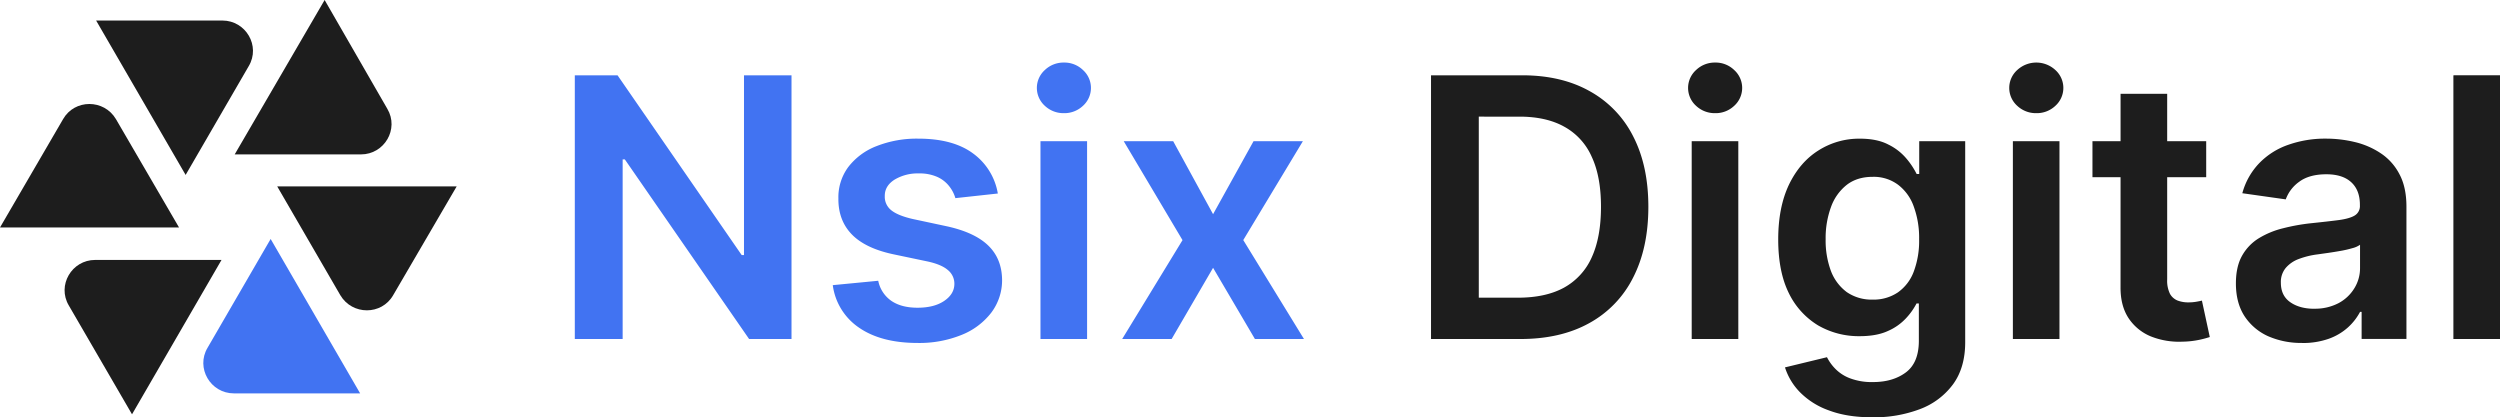
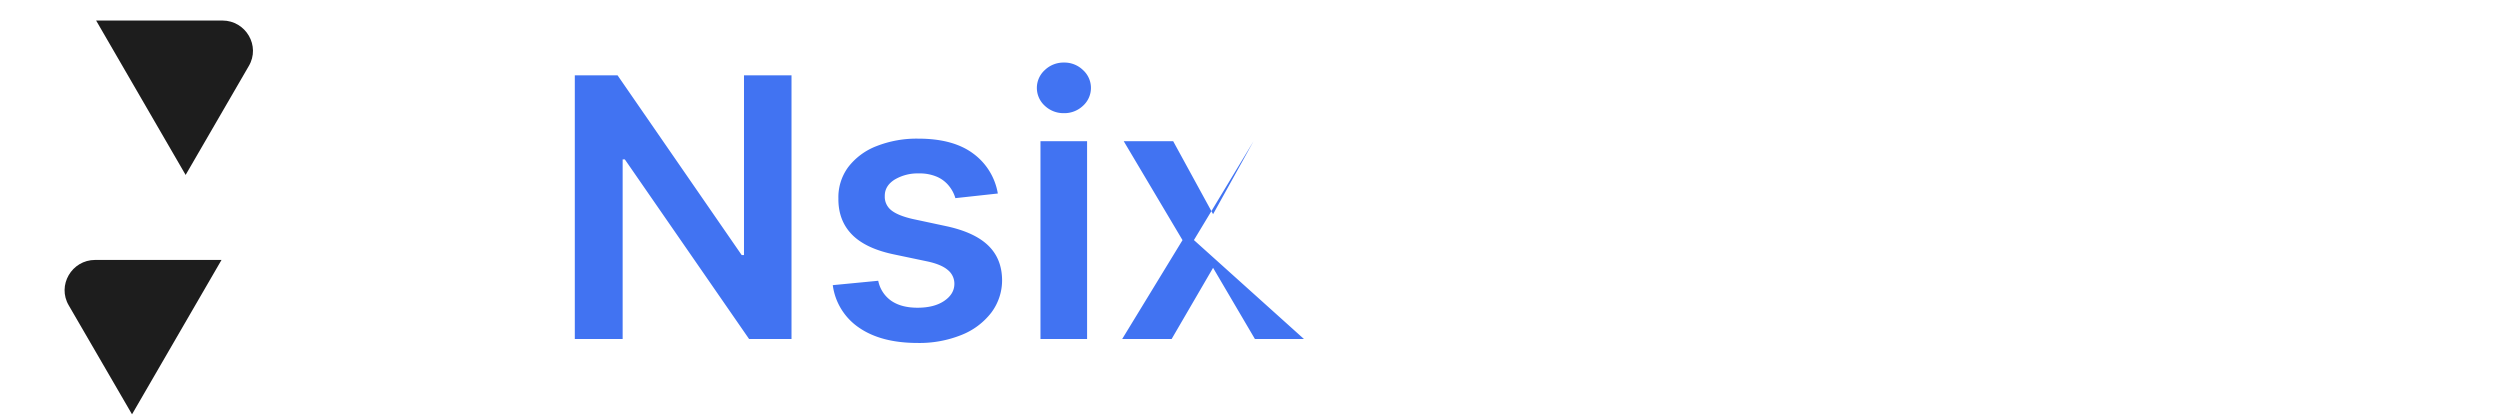
<svg xmlns="http://www.w3.org/2000/svg" id="Шар_1" data-name="Шар 1" viewBox="101.61 141.77 1296.79 216.47">
  <defs>
    <style>.cls-1{fill:#4173f2;}.cls-2{fill:#1d1d1d;}</style>
  </defs>
  <title>Nsix Digital</title>
-   <path class="cls-1" d="M288.42,345.82,242,265.73l-32.74,56.45c-6.2,10.43,1.5,23.64,13.7,23.64Z" />
-   <path class="cls-2" d="M338.49,238.47H245.41l32.74,56.44c6.2,10.44,21.4,10.44,27.39,0Z" />
-   <path class="cls-2" d="M270,141.77l-46.65,80.09h65.48c12.2,0,19.9-13.21,13.69-23.65Z" />
  <path class="cls-2" d="M151.47,152.42l46.43,80.09,32.74-56.45c6.21-10.44-1.49-23.64-13.69-23.64Z" />
-   <path class="cls-2" d="M101.61,259.77h92.87l-32.74-56.23c-6.2-10.44-21.4-10.44-27.39,0Z" />
  <path class="cls-2" d="M170.09,356.68l46.43-80.08H151c-12.2,0-19.9,13.2-13.69,23.64Z" />
-   <path class="cls-1" d="M512.18,180.83V317.62h-22l-64.46-93.17h-1.13v93.17H399.77V180.83h22.17l64.39,93.24h1.2V180.83Zm107,61.32-22,2.4a17.88,17.88,0,0,0-3.28-6.28,16.19,16.19,0,0,0-6.14-4.74,22.44,22.44,0,0,0-9.49-1.8A23.2,23.2,0,0,0,565.56,235q-5.07,3.27-5,8.48a8.87,8.87,0,0,0,3.28,7.28q3.4,2.81,11.22,4.61l17.5,3.74q14.55,3.15,21.64,10t7.21,17.83a27.91,27.91,0,0,1-5.68,17.1,36.38,36.38,0,0,1-15.43,11.49,58.36,58.36,0,0,1-22.7,4.14q-18.84,0-30.33-7.89a31.64,31.64,0,0,1-13.69-22.1l23.58-2.27A16.61,16.61,0,0,0,564,297.85q5.2,3.54,13.56,3.54,8.61,0,13.83-3.54t5.27-8.75a9.09,9.09,0,0,0-3.41-7.28c-2.22-1.91-5.7-3.38-10.41-4.41l-17.5-3.67q-14.76-3.08-21.84-10.35t-7-18.57a26.34,26.34,0,0,1,5.14-16.43,33.7,33.7,0,0,1,14.63-10.82,56.79,56.79,0,0,1,21.71-3.88q18,0,28.39,7.69A32.33,32.33,0,0,1,619.2,242.15Zm22.14,75.47V215h24.18V317.62Zm12.15-117.15a14.1,14.1,0,0,1-9.88-3.81,12.48,12.48,0,0,1,0-18.57,14,14,0,0,1,9.88-3.87,13.84,13.84,0,0,1,9.89,3.87,12.48,12.48,0,0,1,0,18.57A14,14,0,0,1,653.49,200.47ZM710.15,215l20.7,37.87,21-37.87h25.59l-30.93,51.3L778,317.62H752.56l-21.71-36.93-21.5,36.93H683.7L715,266.33,684.5,215Z" />
-   <path class="cls-2" d="M890.25,317.62H843.9V180.83h47.29q20.37,0,35,8.22a54.93,54.93,0,0,1,22.57,23.44q7.89,15.3,7.88,36.6t-7.94,36.74a55,55,0,0,1-22.78,23.58Q911.1,317.62,890.25,317.62Zm-21.57-21.44h20.37q14.3,0,23.85-5.21a33.37,33.37,0,0,0,14.36-15.69q4.8-10.48,4.81-26.19t-4.81-26A32.82,32.82,0,0,0,913,207.48q-9.35-5.21-23.24-5.21H868.68Zm110.44,21.44V215h24.18V317.62Zm12.16-117.15a14.11,14.11,0,0,1-9.89-3.81,12.48,12.48,0,0,1,0-18.57,14,14,0,0,1,9.89-3.87,13.81,13.81,0,0,1,9.88,3.87,12.48,12.48,0,0,1,0,18.57A13.93,13.93,0,0,1,991.28,200.47Zm81.5,157.76q-13,0-22.38-3.54a39.6,39.6,0,0,1-15-9.35,32.37,32.37,0,0,1-7.89-13l21.78-5.28a24,24,0,0,0,4.27,5.95,21,21,0,0,0,7.55,4.94,31.75,31.75,0,0,0,12.09,2q10.29,0,17-5t6.75-16.3V299.19h-1.21a34.34,34.34,0,0,1-5.47,7.68,28,28,0,0,1-9.42,6.61q-5.8,2.67-14.63,2.67a42.14,42.14,0,0,1-21.44-5.54,39.85,39.85,0,0,1-15.23-16.7Q1024,282.77,1024,266t5.61-28.52q5.68-11.68,15.3-17.7a39.32,39.32,0,0,1,21.44-6.08q9,0,14.83,3.08a28.55,28.55,0,0,1,9.35,7.28,39.89,39.89,0,0,1,5.27,7.95h1.34V215h23.85V319.29q0,13.15-6.28,21.78A37.74,37.74,0,0,1,1097.49,354,67.17,67.17,0,0,1,1072.78,358.23Zm.2-61.05a22.41,22.41,0,0,0,13.09-3.74,23,23,0,0,0,8.22-10.75,45.3,45.3,0,0,0,2.8-16.83,47.09,47.09,0,0,0-2.8-17,24.28,24.28,0,0,0-8.15-11.28,21.07,21.07,0,0,0-13.16-4.08q-8.09,0-13.49,4.21a25.57,25.57,0,0,0-8.15,11.55,46.78,46.78,0,0,0-2.74,16.57,45.5,45.5,0,0,0,2.74,16.5,24.41,24.41,0,0,0,8.21,10.95A22.7,22.7,0,0,0,1073,297.18Zm72.74,20.44V215h24.17V317.62Zm12.15-117.15a14.08,14.08,0,0,1-9.88-3.81,12.46,12.46,0,0,1,0-18.57,14.56,14.56,0,0,1,19.77,0,12.48,12.48,0,0,1,0,18.57A14,14,0,0,1,1157.87,200.47ZM1246,215v18.7h-59V215Zm-44.42-24.58h24.18v96.31a15.47,15.47,0,0,0,1.47,7.49,7.9,7.9,0,0,0,4,3.47,15.39,15.39,0,0,0,5.47.93,23.79,23.79,0,0,0,4.14-.33q1.94-.33,2.94-.6l4.08,18.9a52.07,52.07,0,0,1-5.55,1.47,45.73,45.73,0,0,1-8.68.94,39.58,39.58,0,0,1-16.36-2.74,25.42,25.42,0,0,1-11.56-9.49q-4.2-6.41-4.14-16Zm94.16,129.24a42.75,42.75,0,0,1-17.57-3.47,28.69,28.69,0,0,1-12.29-10.42q-4.47-6.89-4.47-17,0-8.68,3.2-14.36a24.85,24.85,0,0,1,8.75-9.09,44.23,44.23,0,0,1,12.5-5.14,102.43,102.43,0,0,1,14.49-2.61q9-.93,14.63-1.67c3.73-.53,6.45-1.33,8.14-2.4a5.67,5.67,0,0,0,2.61-5.14V248q0-7.56-4.48-11.69t-12.89-4.14q-8.88,0-14.09,3.87a19.25,19.25,0,0,0-7,9.15L1264.74,242a36,36,0,0,1,8.81-15.62,38.38,38.38,0,0,1,15-9.49,57.43,57.43,0,0,1,19.64-3.21,63.87,63.87,0,0,1,14.76,1.74,41.49,41.49,0,0,1,13.43,5.75,28.82,28.82,0,0,1,9.75,10.75q3.73,6.81,3.74,17v68.66h-23.25V303.53h-.8a29.48,29.48,0,0,1-6.21,8,29.8,29.8,0,0,1-10,5.95A40.11,40.11,0,0,1,1295.73,319.69Zm6.28-17.76a26.22,26.22,0,0,0,12.62-2.88,21.26,21.26,0,0,0,8.22-7.74,19.74,19.74,0,0,0,2.94-10.49V268.73a11.57,11.57,0,0,1-3.88,1.74,55.41,55.41,0,0,1-6,1.4q-3.35.6-6.61,1.07l-5.68.8a42.32,42.32,0,0,0-9.68,2.4,16.22,16.22,0,0,0-6.75,4.68,11.42,11.42,0,0,0-2.47,7.61q0,6.69,4.87,10.09T1302,301.93Zm96.38-121.1V317.62h-24.18V180.83Z" />
+   <path class="cls-1" d="M512.18,180.83V317.62h-22l-64.46-93.17h-1.13v93.17H399.77V180.83h22.17l64.39,93.24h1.2V180.83Zm107,61.32-22,2.4a17.88,17.88,0,0,0-3.28-6.28,16.19,16.19,0,0,0-6.14-4.74,22.44,22.44,0,0,0-9.49-1.8A23.2,23.2,0,0,0,565.56,235q-5.07,3.27-5,8.48a8.87,8.87,0,0,0,3.28,7.28q3.4,2.81,11.22,4.61l17.5,3.74q14.55,3.15,21.64,10t7.21,17.83a27.91,27.91,0,0,1-5.68,17.1,36.38,36.38,0,0,1-15.43,11.49,58.36,58.36,0,0,1-22.7,4.14q-18.84,0-30.33-7.89a31.64,31.64,0,0,1-13.69-22.1l23.58-2.27A16.61,16.61,0,0,0,564,297.85q5.2,3.54,13.56,3.54,8.61,0,13.83-3.54t5.27-8.75a9.09,9.09,0,0,0-3.41-7.28c-2.22-1.91-5.7-3.38-10.41-4.41l-17.5-3.67q-14.76-3.08-21.84-10.35t-7-18.57a26.34,26.34,0,0,1,5.14-16.43,33.7,33.7,0,0,1,14.63-10.82,56.79,56.79,0,0,1,21.71-3.88q18,0,28.39,7.69A32.33,32.33,0,0,1,619.2,242.15Zm22.14,75.47V215h24.18V317.62Zm12.15-117.15a14.1,14.1,0,0,1-9.88-3.81,12.48,12.48,0,0,1,0-18.57,14,14,0,0,1,9.88-3.87,13.84,13.84,0,0,1,9.89,3.87,12.48,12.48,0,0,1,0,18.57A14,14,0,0,1,653.49,200.47ZM710.15,215l20.7,37.87,21-37.87l-30.93,51.3L778,317.62H752.56l-21.71-36.93-21.5,36.93H683.7L715,266.33,684.5,215Z" />
</svg>